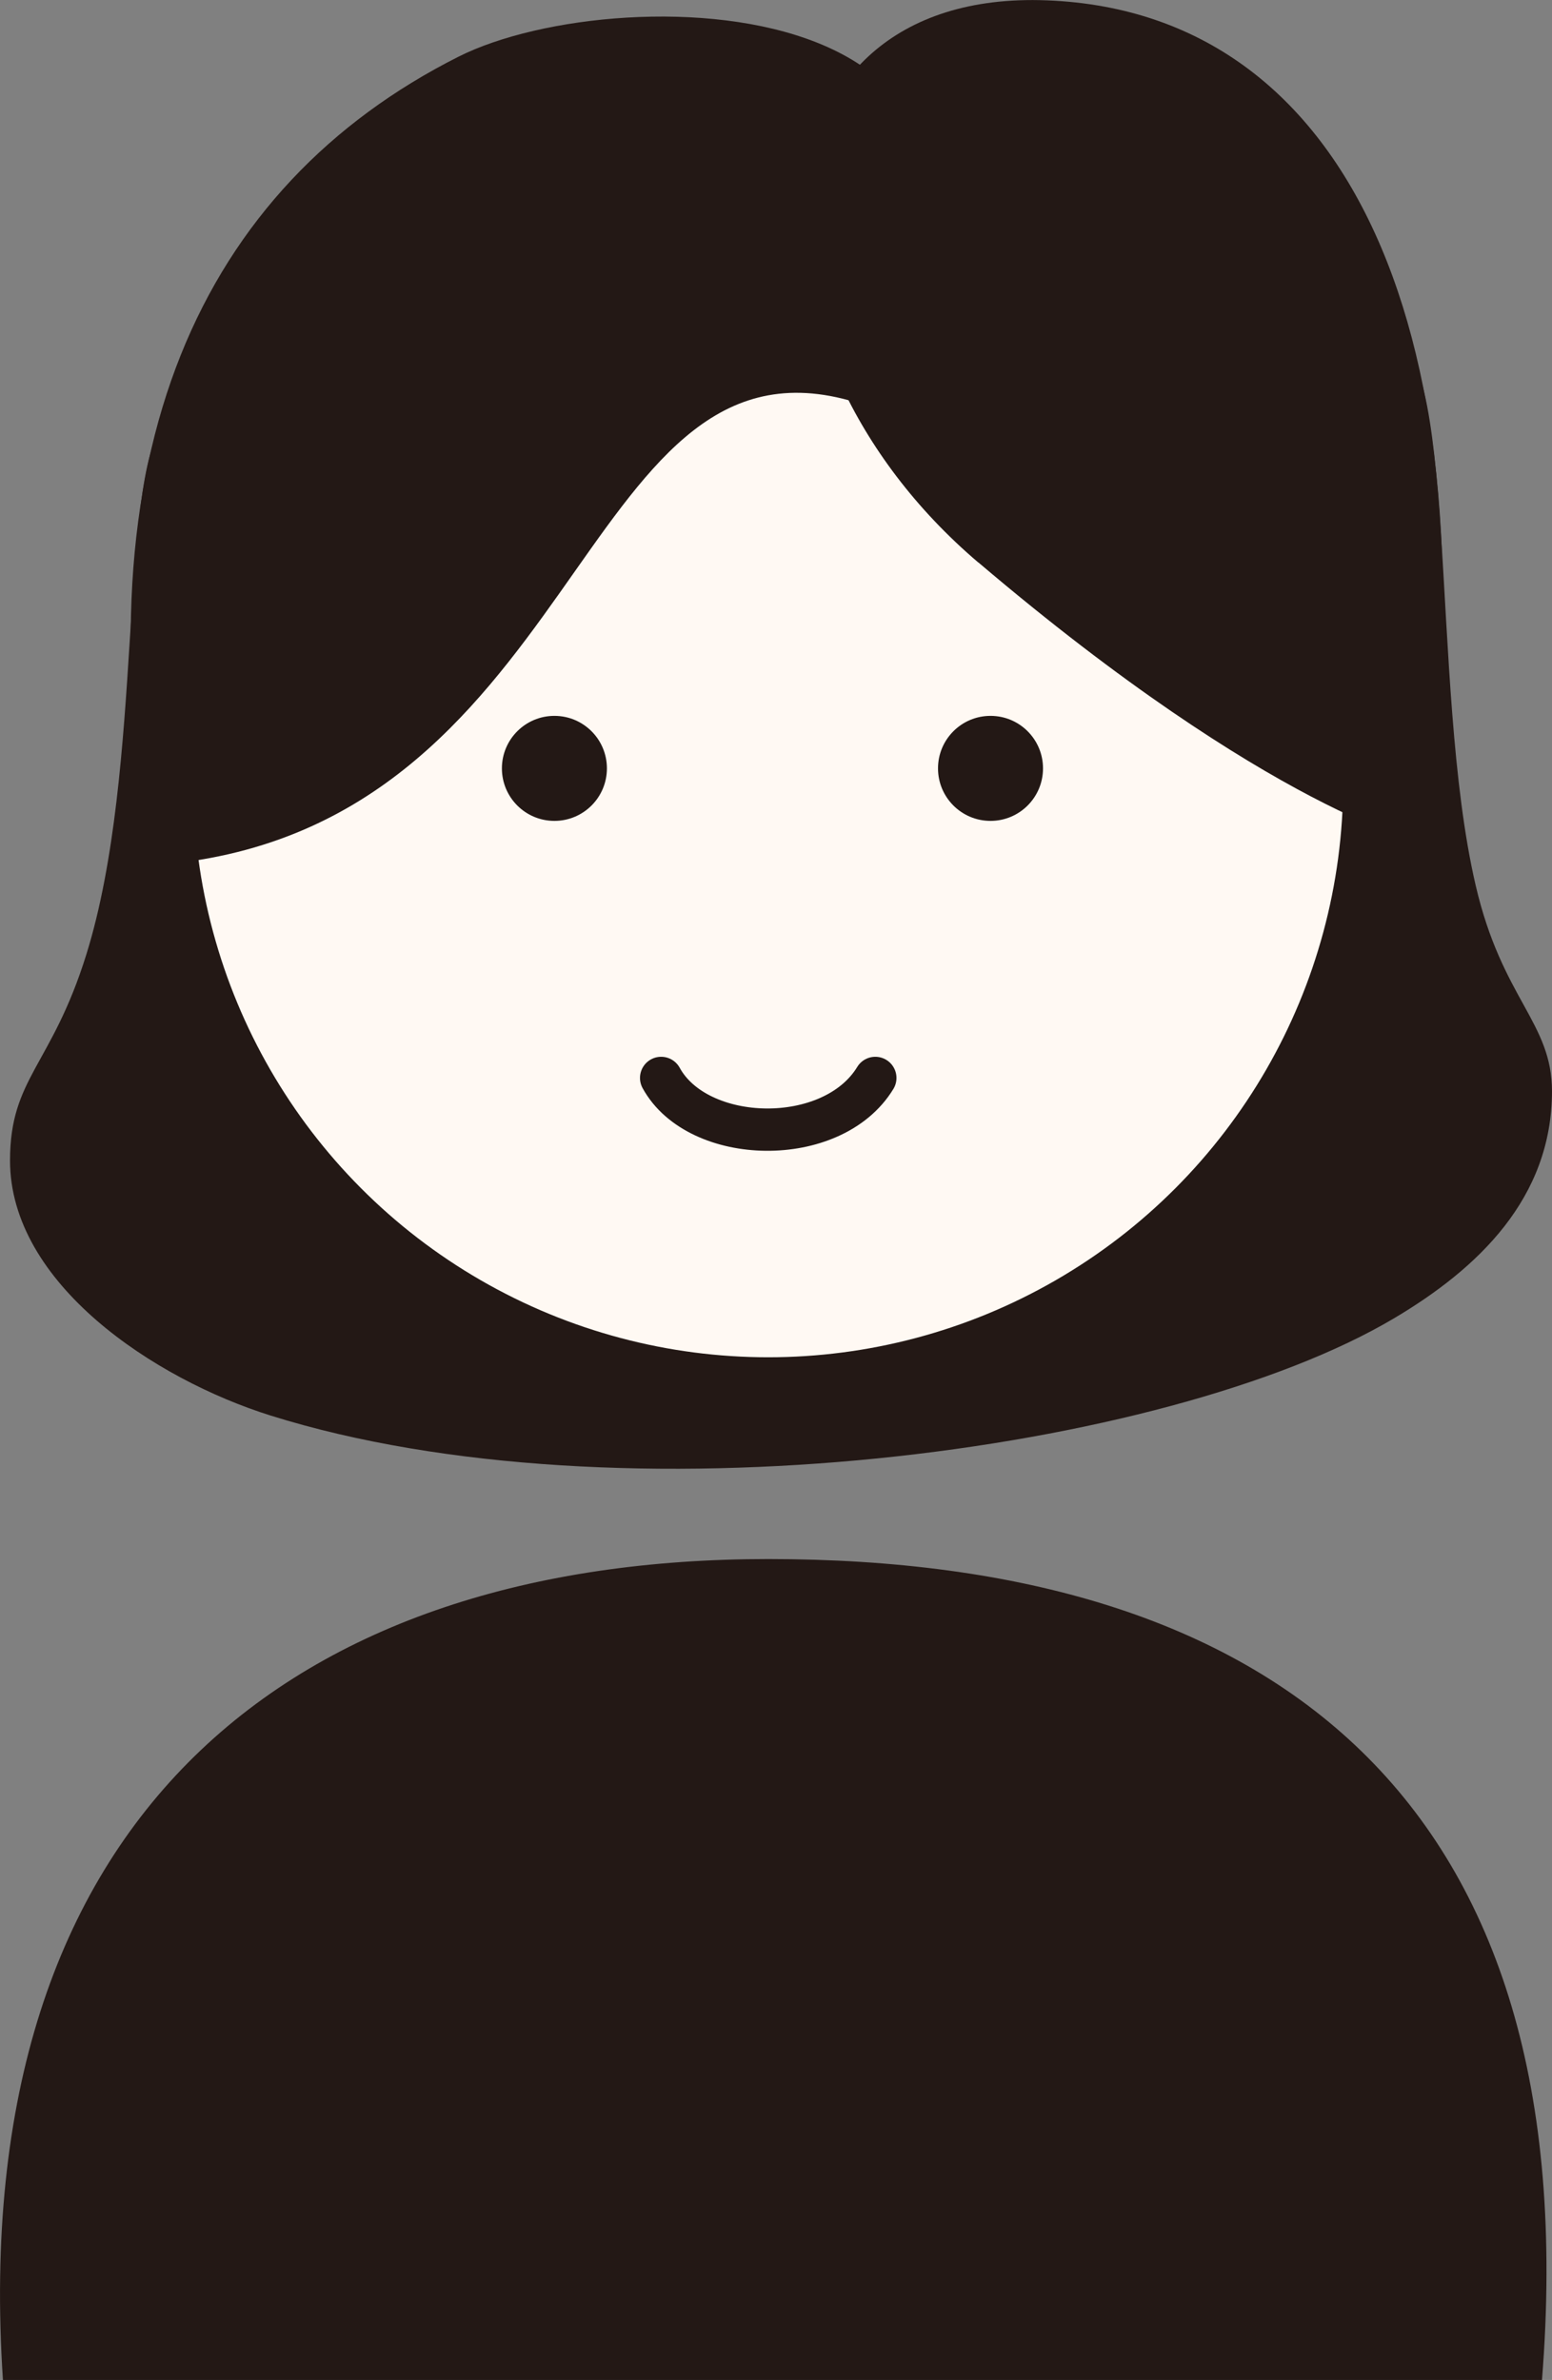
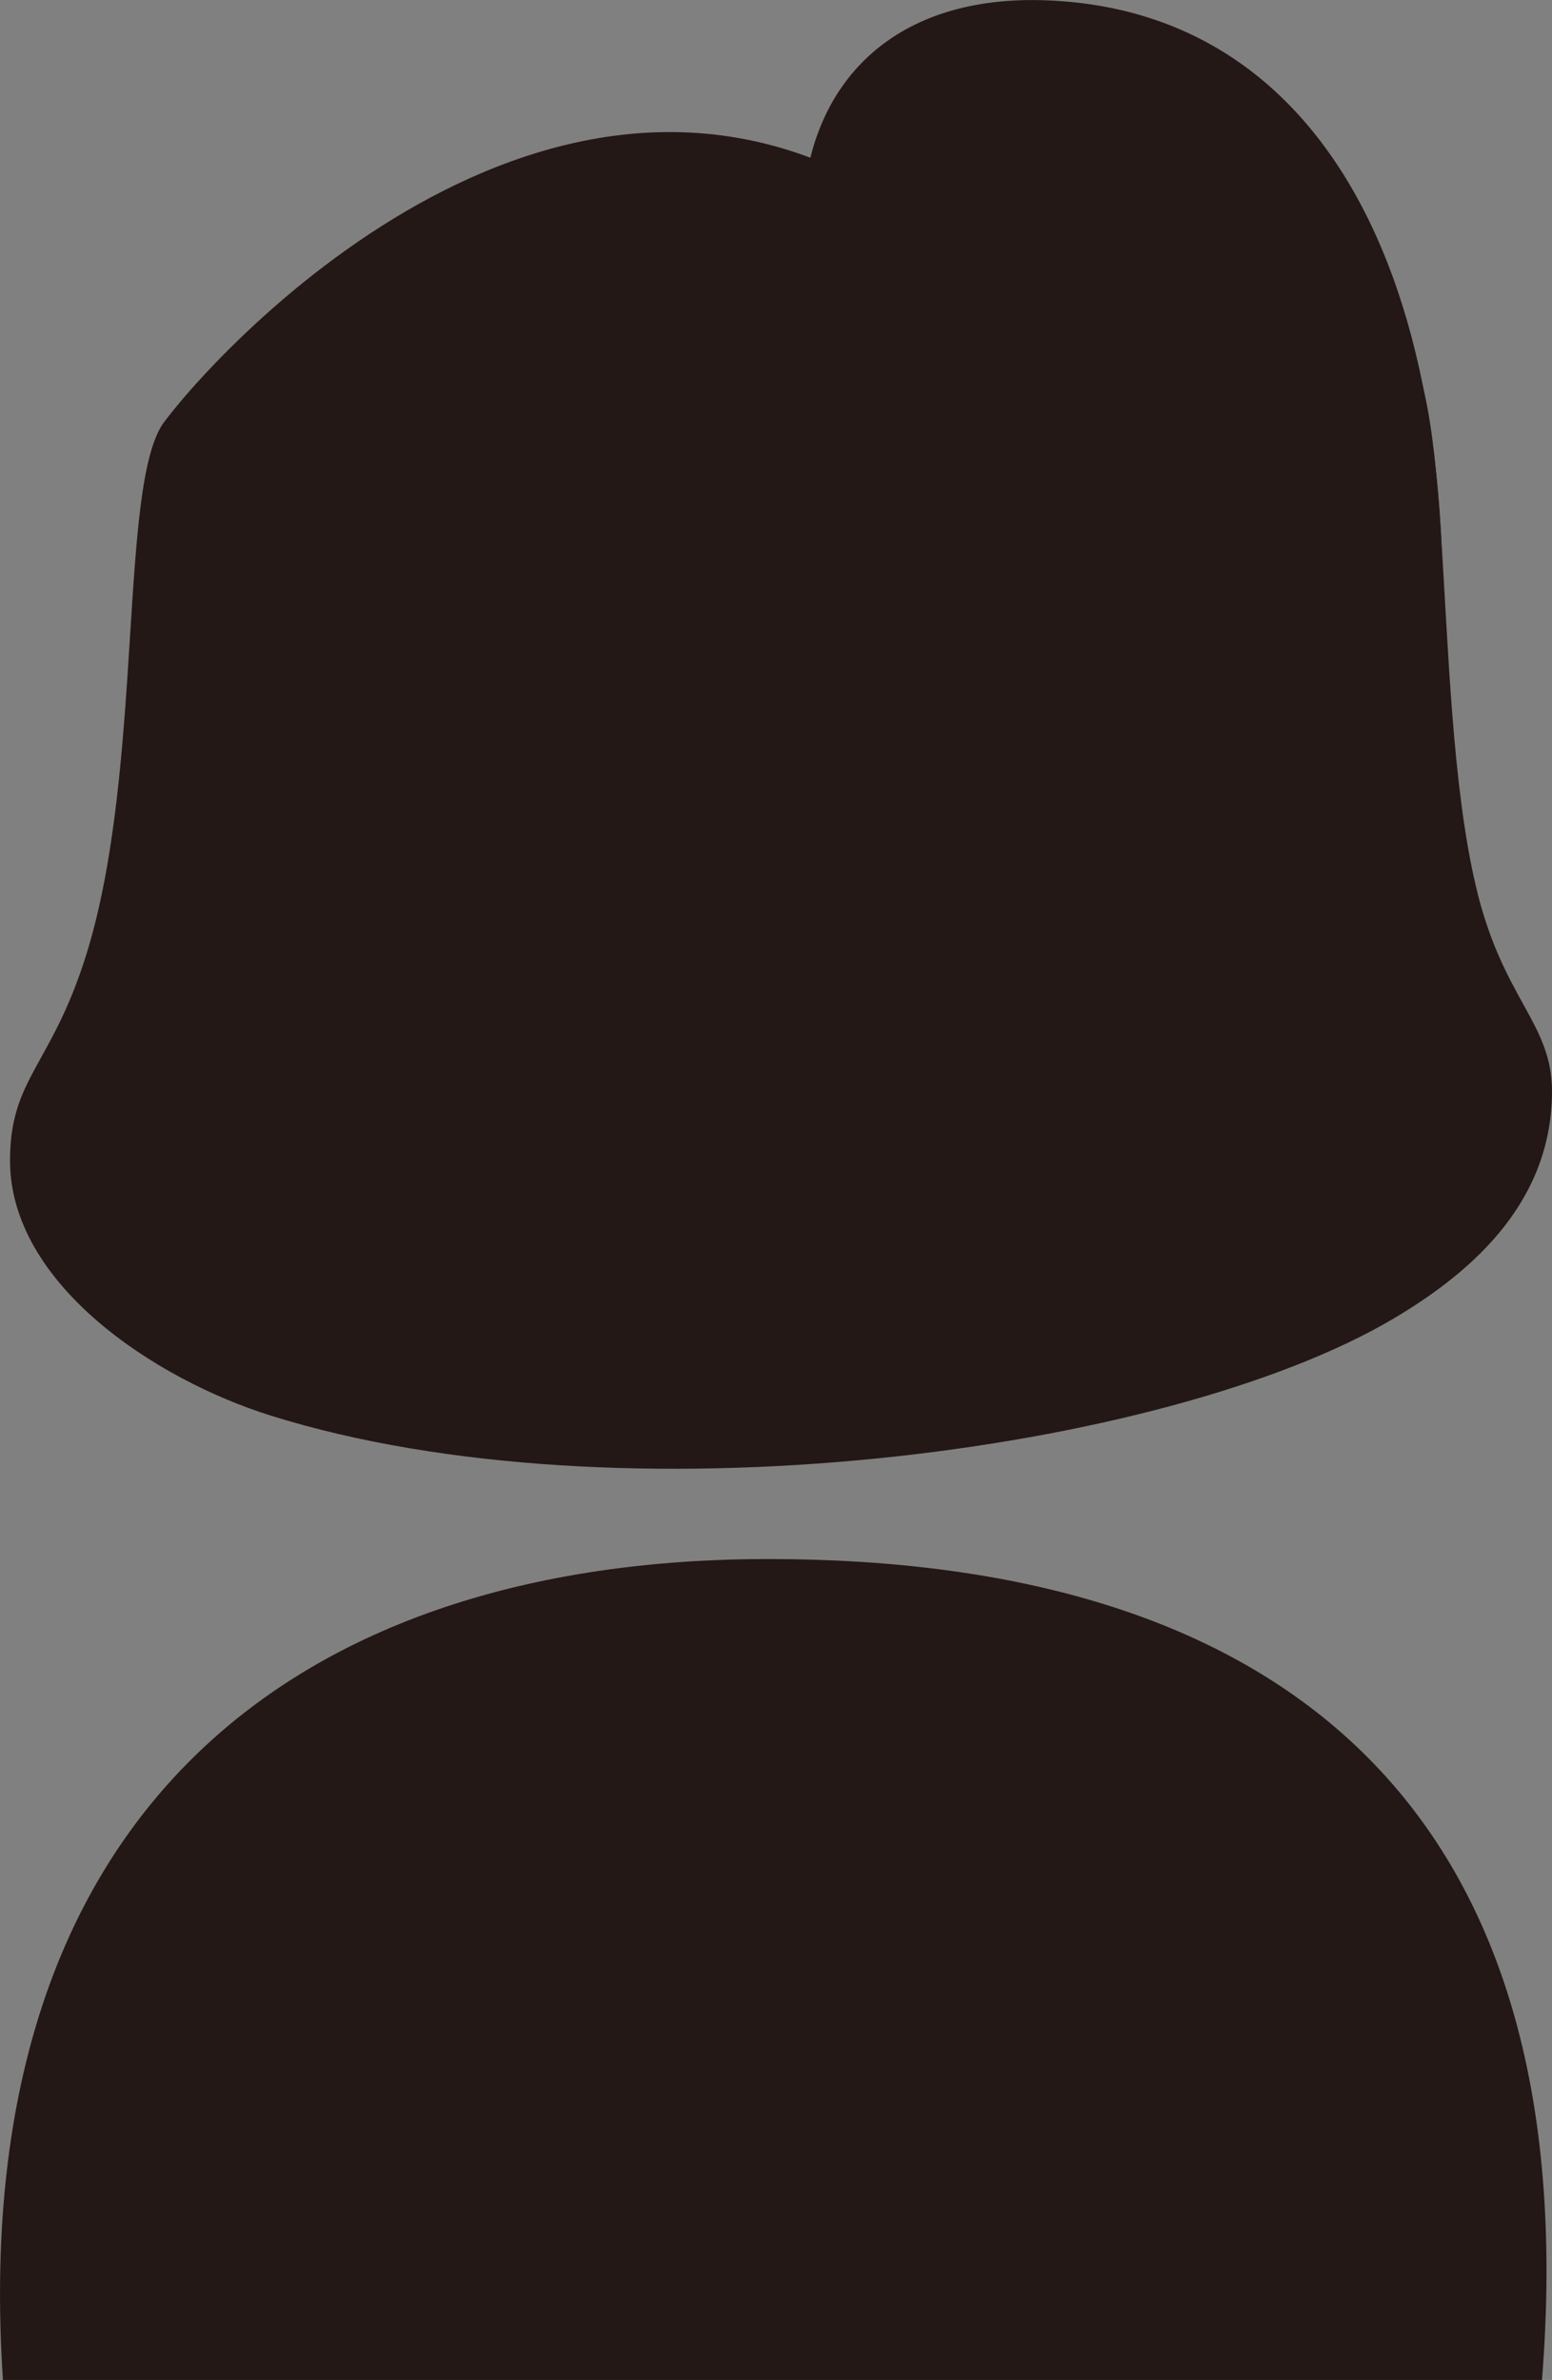
<svg xmlns="http://www.w3.org/2000/svg" id="_レイヤー_2" viewBox="0 0 89.86 137.77">
  <rect x="0" y="0" width="89.86" height="137.77" fill="#808080" stroke="none" />
  <defs>
    <style>.cls-1{fill:#231815}</style>
  </defs>
  <g id="_デザイン">
    <path class="cls-1" d="M89.86 63.18c0-4.01-2.89-5.34-4.42-11.93-2.72-11.66-.87-31.91-5.3-31.91-5.32 0-18.57-.15-26.34-6.35-19.9-15.1-40.22 6.04-44.29 11.43C6.84 27.97 8.35 44.5 5 55.25 2.99 61.71.58 62.39.58 67.18c0 7.11 8.33 12.65 15.11 14.77 20.08 6.29 51.84 2.19 65.03-5.64 4.84-2.87 9.13-6.93 9.14-13.14zM.17 137.77c-2.18-32.93 17-47.52 44.31-47.52 29.19 0 47.49 13.85 44.8 47.52" />
-     <circle cx="44.48" cy="45.28" r="34.5" stroke="#231815" stroke-miterlimit="10" fill="#fff9f3" stroke-width="2.42" />
    <circle class="cls-1" cx="32.1" cy="44.48" r="3.04" />
-     <circle class="cls-1" cx="57.35" cy="44.48" r="3.04" />
-     <path d="M38.28 62.4c2.13 3.89 9.91 4.09 12.4 0" fill="none" stroke-linecap="round" stroke-width="2.45" stroke="#231815" stroke-miterlimit="10" />
-     <path class="cls-1" d="M49.13 23.17C65.01-.7 36.02-1.5 26.53 3.29 11.68 10.78 4.42 26.26 8.86 50.09c24.83-1.78 24.49-31.24 40.28-26.92z" />
    <path class="cls-1" d="M56.64 32.56C42.1 20.19 42.94-.67 60.61.02c18.41.72 25.93 21.14 21.85 48.83 0 0-8.86-1.88-25.81-16.29z" />
  </g>
</svg>